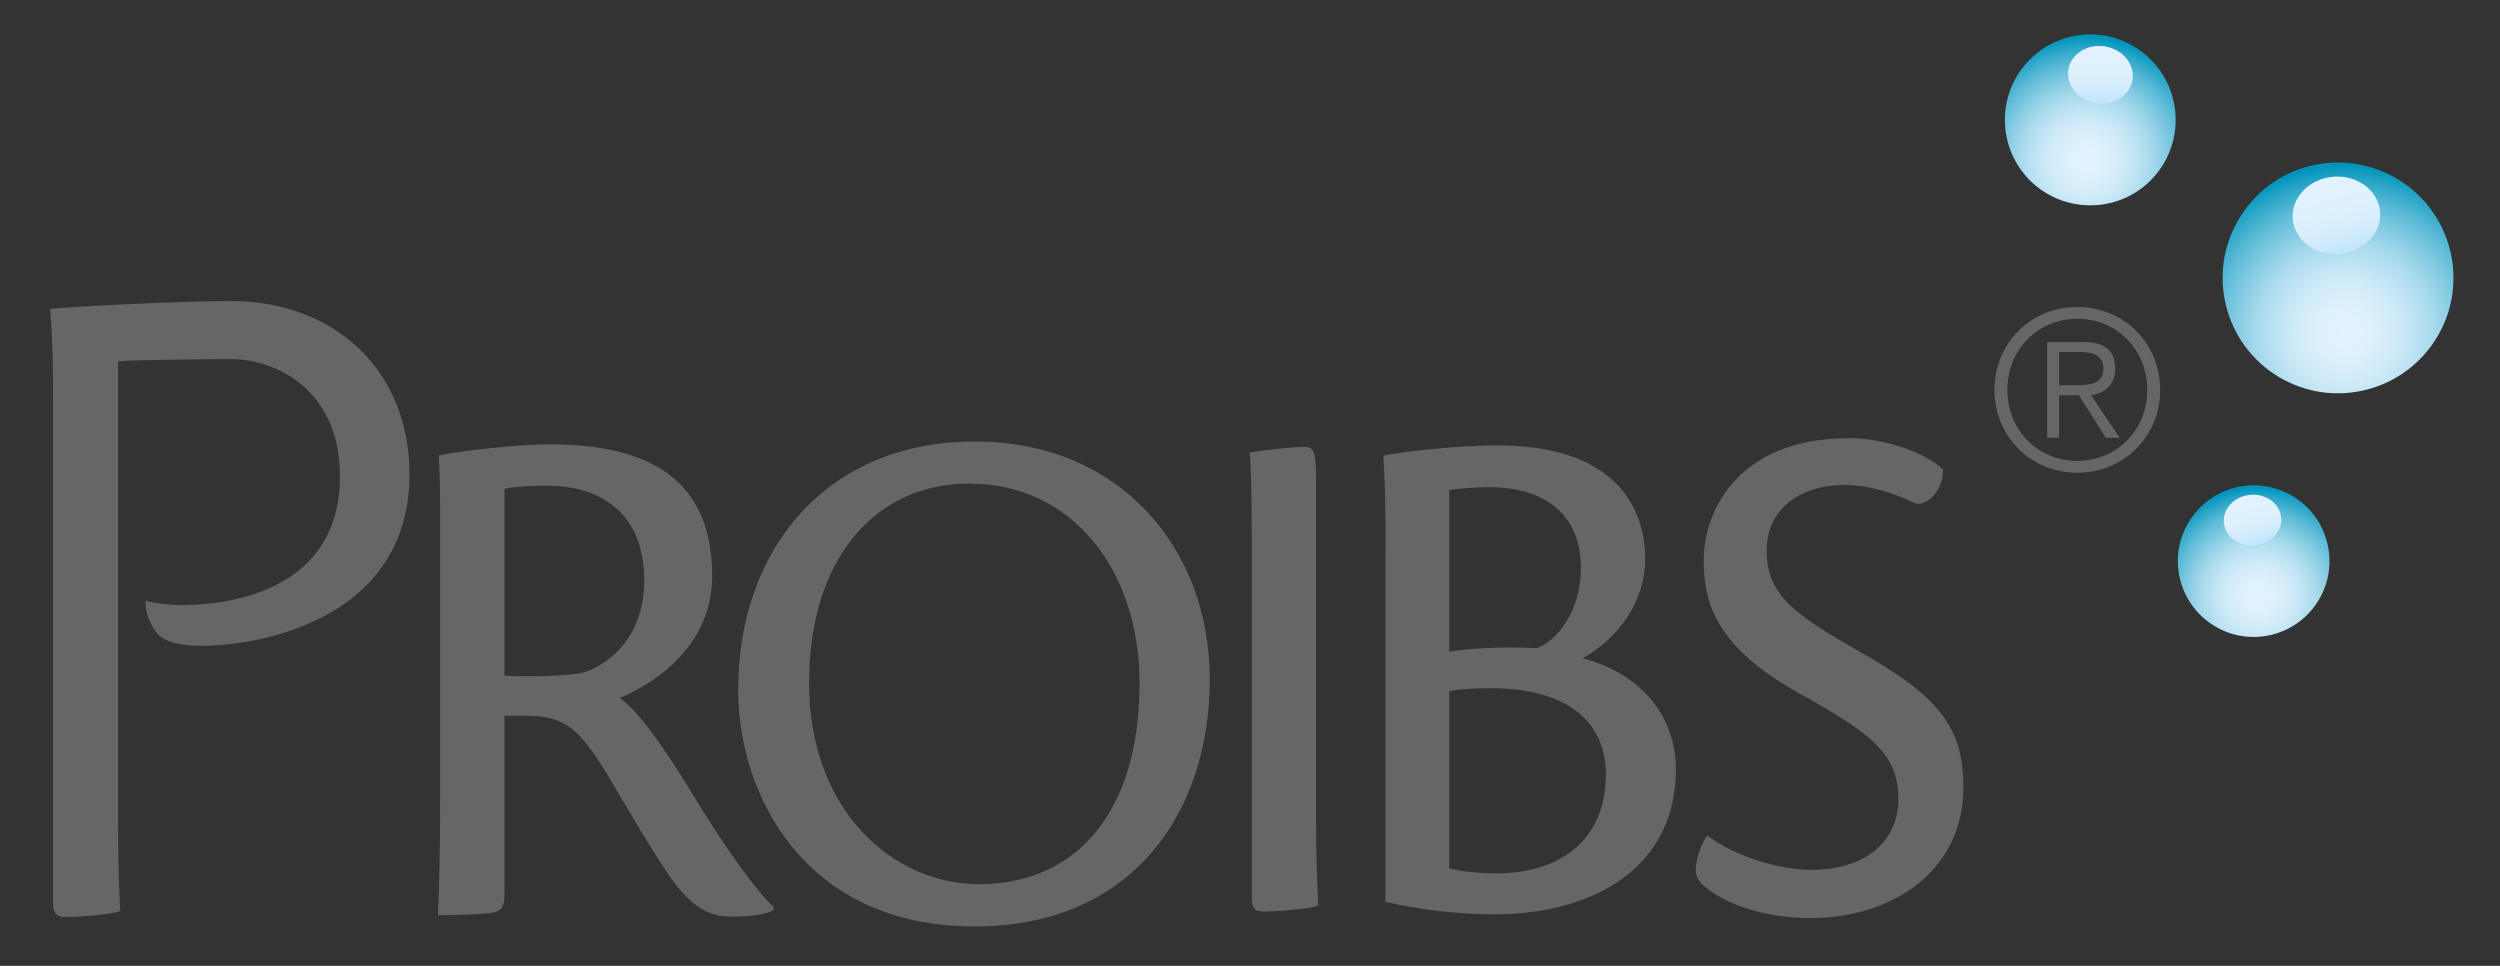
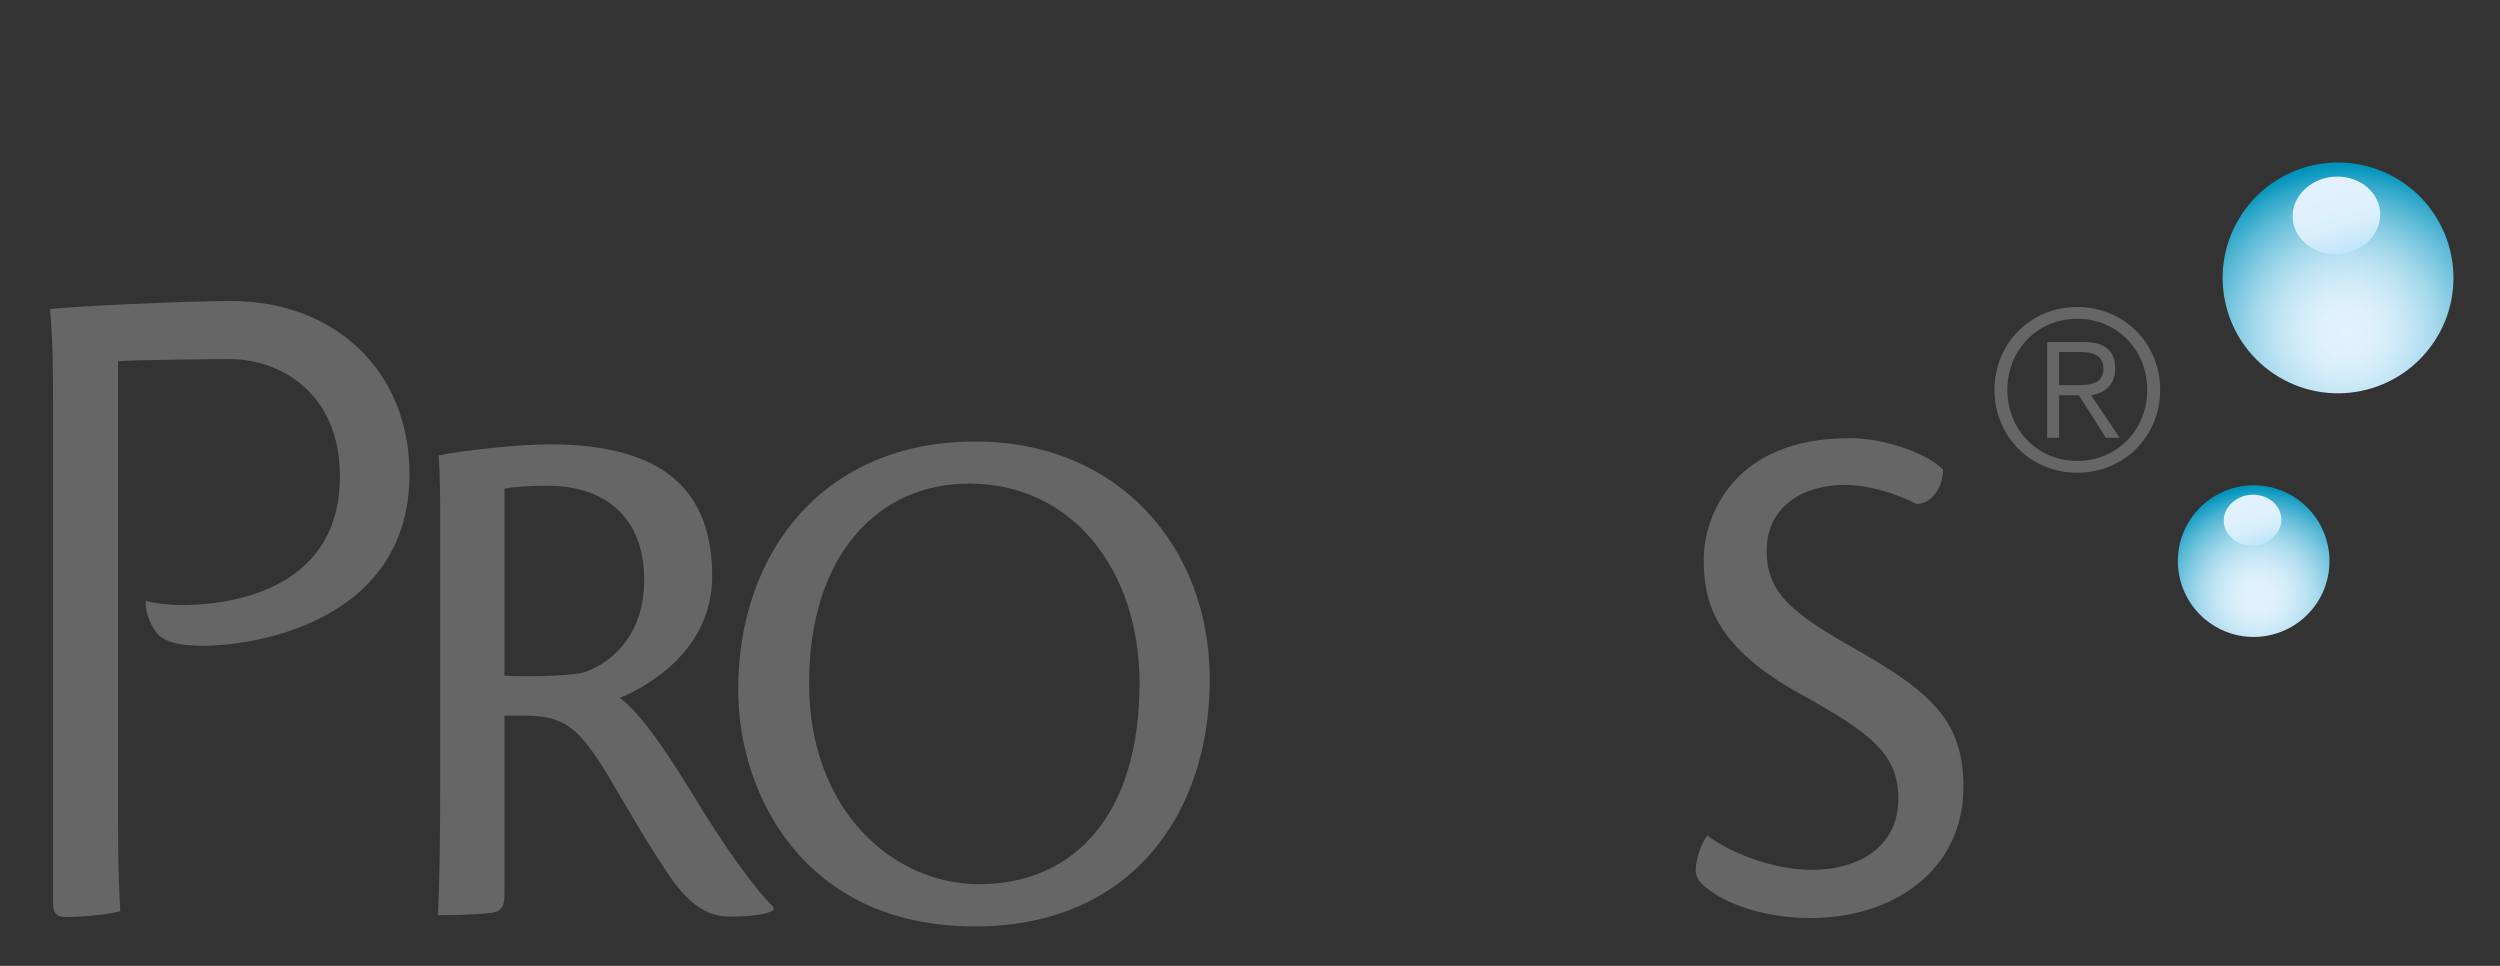
<svg xmlns="http://www.w3.org/2000/svg" xmlns:xlink="http://www.w3.org/1999/xlink" id="proibs" viewBox="0 0 282.72 109.23">
  <rect x="0" y="0" width="282.72" height="109.23" fill="#333333" stroke="none" />
  <defs>
    <style> .cls-1 { fill: url(#linear-gradient); } .cls-1, .cls-2, .cls-3, .cls-4, .cls-5, .cls-6, .cls-7 { stroke-width: 0px; } .cls-2 { fill: url(#radial-gradient); } .cls-3 { fill: url(#radial-gradient-2); } .cls-4 { fill: url(#radial-gradient-3); } .cls-5 { fill: url(#linear-gradient-2); } .cls-6 { fill: url(#linear-gradient-3); } .cls-7 { fill: #666; } </style>
    <radialGradient id="radial-gradient" cx="124.47" cy="94.96" fx="124.47" fy="94.96" r="18.77" gradientTransform="translate(206.66 -107.69) rotate(30.68)" gradientUnits="userSpaceOnUse">
      <stop offset="0" stop-color="#e2f3fe" />
      <stop offset=".15" stop-color="#def1fc" />
      <stop offset=".28" stop-color="#d3ecf9" />
      <stop offset=".41" stop-color="#c0e4f4" />
      <stop offset=".54" stop-color="#a6d9ec" />
      <stop offset=".66" stop-color="#84cbe2" />
      <stop offset=".79" stop-color="#5bbad6" />
      <stop offset=".91" stop-color="#2ba6c8" />
      <stop offset="1" stop-color="#0094bc" />
    </radialGradient>
    <linearGradient id="linear-gradient" x1="113.41" y1="80.89" x2="119.86" y2="87.02" gradientTransform="translate(206.66 -107.69) rotate(30.68)" gradientUnits="userSpaceOnUse">
      <stop offset="0" stop-color="#e2f3fe" />
      <stop offset=".44" stop-color="#dff1fd" />
      <stop offset=".71" stop-color="#d7eefc" />
      <stop offset=".92" stop-color="#c9e8fb" />
      <stop offset="1" stop-color="#c2e6fb" />
    </linearGradient>
    <radialGradient id="radial-gradient-2" cx="131.3" cy="125.73" fx="131.3" fy="125.73" r="12.34" xlink:href="#radial-gradient" />
    <linearGradient id="linear-gradient-2" x1="124.04" y1="116.49" x2="128.27" y2="120.51" xlink:href="#linear-gradient" />
    <radialGradient id="radial-gradient-3" cx="109.95" cy="139.69" fx="109.95" fy="139.69" r="13.9" gradientTransform="translate(256.04 -158.55) rotate(44.71)" xlink:href="#radial-gradient" />
    <linearGradient id="linear-gradient-3" x1="101.75" y1="129.27" x2="106.53" y2="133.81" gradientTransform="translate(256.04 -158.55) rotate(44.71)" xlink:href="#linear-gradient" />
  </defs>
  <g>
    <path class="cls-7" d="M244.29,44.09c0,5.26-4.08,9.37-9.37,9.37s-9.37-4.11-9.37-9.37,4.08-9.37,9.37-9.37,9.37,4.11,9.37,9.37ZM227.01,44.09c0,4.48,3.37,8.03,7.91,8.03s7.91-3.55,7.91-8.03-3.38-8.04-7.91-8.04-7.91,3.55-7.91,8.04ZM232.85,49.51h-1.34v-10.83h4.16c2.44,0,3.53,1.06,3.53,3s-1.26,2.77-2.72,3.02l3.23,4.81h-1.56l-3.05-4.81h-2.24v4.81ZM234.62,43.56c1.64,0,3.25-.05,3.25-1.89,0-1.51-1.26-1.86-2.57-1.86h-2.44v3.75h1.76Z" />
    <g>
      <path class="cls-7" d="M6,46.33c0-4.01,0-7.52-.33-11.37,2.34-.33,15.65-.92,20.41-.92,11.79,0,20.23,7.88,20.23,19.58,0,16.37-16.88,19.41-23.4,19.41-2.01,0-3.6-.25-4.6-.92-.84-.5-1.92-2.42-1.84-4.18,1.09.33,2.84.5,4.09.5,4.18,0,17.88-1,17.88-14.56,0-9.78-7.19-13.26-12.37-13.26-1.59,0-11.22.08-12.72.25v52.14c0,5.77.17,8.36.25,10.03-1.25.42-4.43.67-6.18.67-.84,0-1.42-.25-1.42-1.51v-55.87Z" />
      <path class="cls-7" d="M57.05,101.15c0,1.5-.42,1.92-1.5,2.09-2.34.25-5.02.25-6.02.25.17-3.35.25-8.28.25-15.21v-28.08c0-4.1,0-6.1-.17-8.7,2.34-.5,8.78-1.25,12.54-1.25,11.12,0,18.39,3.85,18.39,14.88,0,8.27-7.02,12.37-10.45,13.8,2.09,1.51,4.68,5.1,8.02,10.53,4.18,6.93,7.53,11.37,9.37,13.12v.33c-.67.5-2.67.75-4.85.75-2.51,0-4.43-1.17-6.69-4.26-2.84-4.18-4.1-6.52-7.19-11.7-3.26-5.35-4.85-6.77-9.44-6.77h-2.26v20.23ZM57.05,76.41c3.01.17,7.94,0,9.11-.41,3.09-1.09,6.69-4.27,6.69-10.37,0-7.94-5.35-10.7-10.87-10.7-1.76,0-3.68.08-4.93.34v21.15Z" />
      <path class="cls-7" d="M110.31,49.93c16.13,0,26.5,11.87,26.5,26.92s-8.78,27.92-26.58,27.92c-19.39,0-26.75-15.05-26.75-26.75,0-15.97,10.03-28.09,26.75-28.09h.09ZM109.56,54.69c-10.28,0-18.06,8.11-18.06,22.57s9.53,22.73,19.23,22.73c10.61,0,18.14-7.69,18.14-22.73,0-12.87-7.69-22.57-19.23-22.57h-.08Z" />
      <g>
-         <path class="cls-7" d="M141.56,61.71c0-5.54-.08-9.02-.25-10.51,1.07-.25,4.8-.66,6.2-.66,1.16,0,1.32.58,1.32,4.3v37.4c0,5.79.17,8.52.25,10.18-1.24.41-4.8.66-6.2.66-.91,0-1.32-.25-1.32-1.57v-39.79Z" />
-         <path class="cls-7" d="M156.69,62.45c0-4.38,0-6.78-.25-10.92,1.49-.33,7.78-1.16,12.9-1.16,14.81,0,16.71,8.6,16.71,12.82,0,4.96-3.14,9.02-7.04,11.25,7.04,1.9,10.51,6.95,10.51,12.58,0,10.84-8.94,16.38-20.6,16.38-3.89,0-8.28-.5-12.25-1.41v-39.55ZM163.89,73.7c2.4-.41,6.12-.58,9.93-.41,2.4-.91,4.96-4.3,4.96-9.1,0-5.13-3.06-9.1-10.51-9.1-1.24,0-3.39.16-4.38.33v18.29ZM163.89,98.19c1.08.33,3.39.58,5.38.58,6.87,0,12.33-3.56,12.33-11.17,0-6.45-4.97-9.77-12.99-9.77-1.58,0-3.47.08-4.72.33v20.02Z" />
        <path class="cls-7" d="M209.14,49.54c3.72,0,8.61,1.57,10.59,3.56.08,1.58-1.08,3.89-2.98,3.89-2.15-1.08-5.21-2.15-8.19-2.15-4.39,0-8.77,2.24-8.77,7.45,0,4.88,2.98,7.11,10.26,11.25,8.6,4.88,11.99,8.19,11.99,15.47,0,9.35-7.86,14.81-17.29,14.81-5.46,0-9.68-1.74-11.5-3.22-.99-.66-1.49-1.33-1.49-2.23.08-1.57.74-3.14,1.32-3.89,3.06,2.32,8.03,3.89,11.75,3.89,5.87,0,9.85-2.98,9.85-8.02s-2.98-7.37-11.01-11.83c-9.76-5.38-11-10.43-11-15.23,0-5.13,3.56-13.73,16.38-13.73h.08Z" />
      </g>
    </g>
  </g>
  <g>
    <g>
      <path class="cls-2" d="M275.62,38.09c-3.68,6.19-11.68,8.24-17.88,4.56-6.19-3.68-8.24-11.68-4.56-17.88,3.68-6.2,11.68-8.24,17.89-4.56,6.19,3.68,8.24,11.68,4.56,17.87Z" />
      <path class="cls-1" d="M269.16,23.93c.21,2.41-1.83,4.55-4.56,4.79-2.72.24-5.1-1.52-5.32-3.93-.21-2.41,1.83-4.56,4.56-4.8,2.72-.24,5.1,1.52,5.32,3.93Z" />
    </g>
    <g>
      <path class="cls-3" d="M262.24,67.83c-2.42,4.07-7.68,5.42-11.75,3-4.07-2.42-5.42-7.68-3-11.75,2.42-4.07,7.68-5.41,11.75-3,4.07,2.42,5.41,7.68,3,11.75Z" />
      <path class="cls-5" d="M257.99,58.53c.13,1.58-1.2,2.99-3,3.16-1.79.16-3.36-1-3.5-2.58-.14-1.58,1.2-3,2.99-3.15,1.79-.16,3.36,1,3.5,2.58Z" />
    </g>
    <g>
-       <path class="cls-4" d="M243.26,20.36c-3.76,3.79-9.87,3.82-13.67.07-3.79-3.76-3.82-9.88-.07-13.67,3.75-3.8,9.87-3.83,13.66-.07,3.79,3.75,3.82,9.87.07,13.67Z" />
-       <path class="cls-6" d="M241.16,9.03c-.28,1.77-2.13,2.94-4.13,2.63-2-.32-3.4-2.02-3.12-3.78.28-1.77,2.13-2.95,4.13-2.63,2,.32,3.4,2.01,3.12,3.78Z" />
-     </g>
+       </g>
  </g>
</svg>